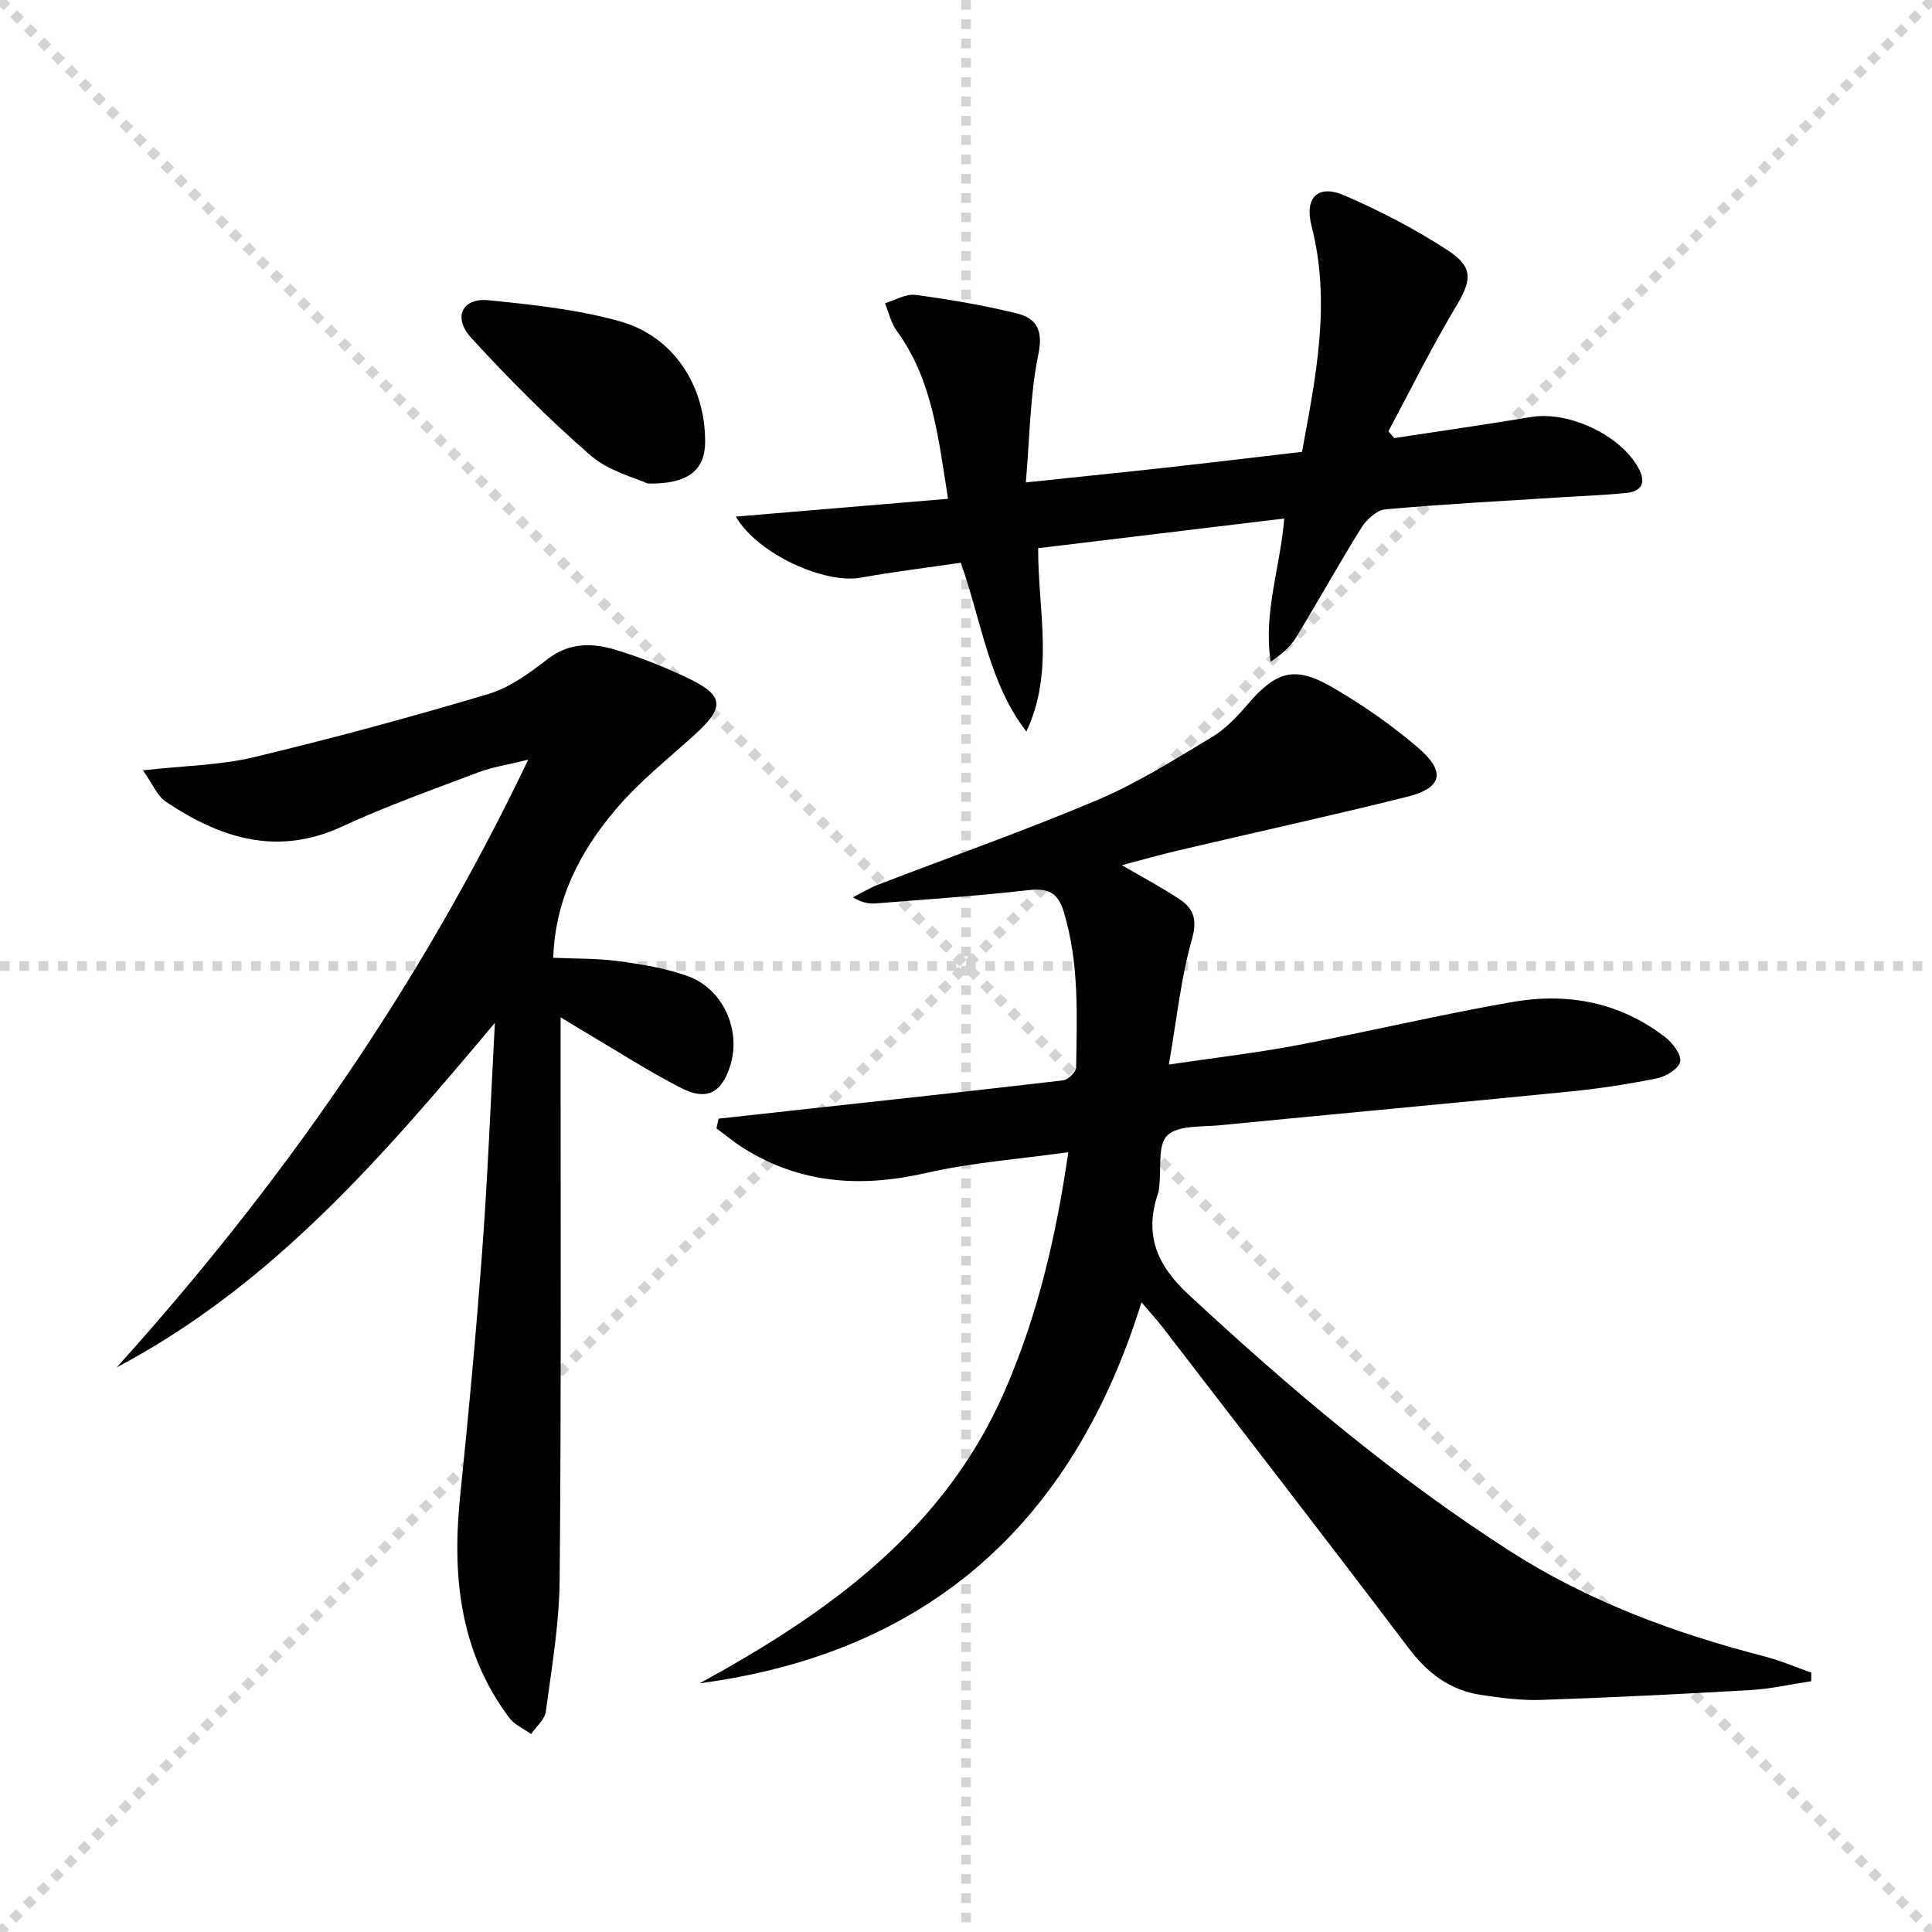
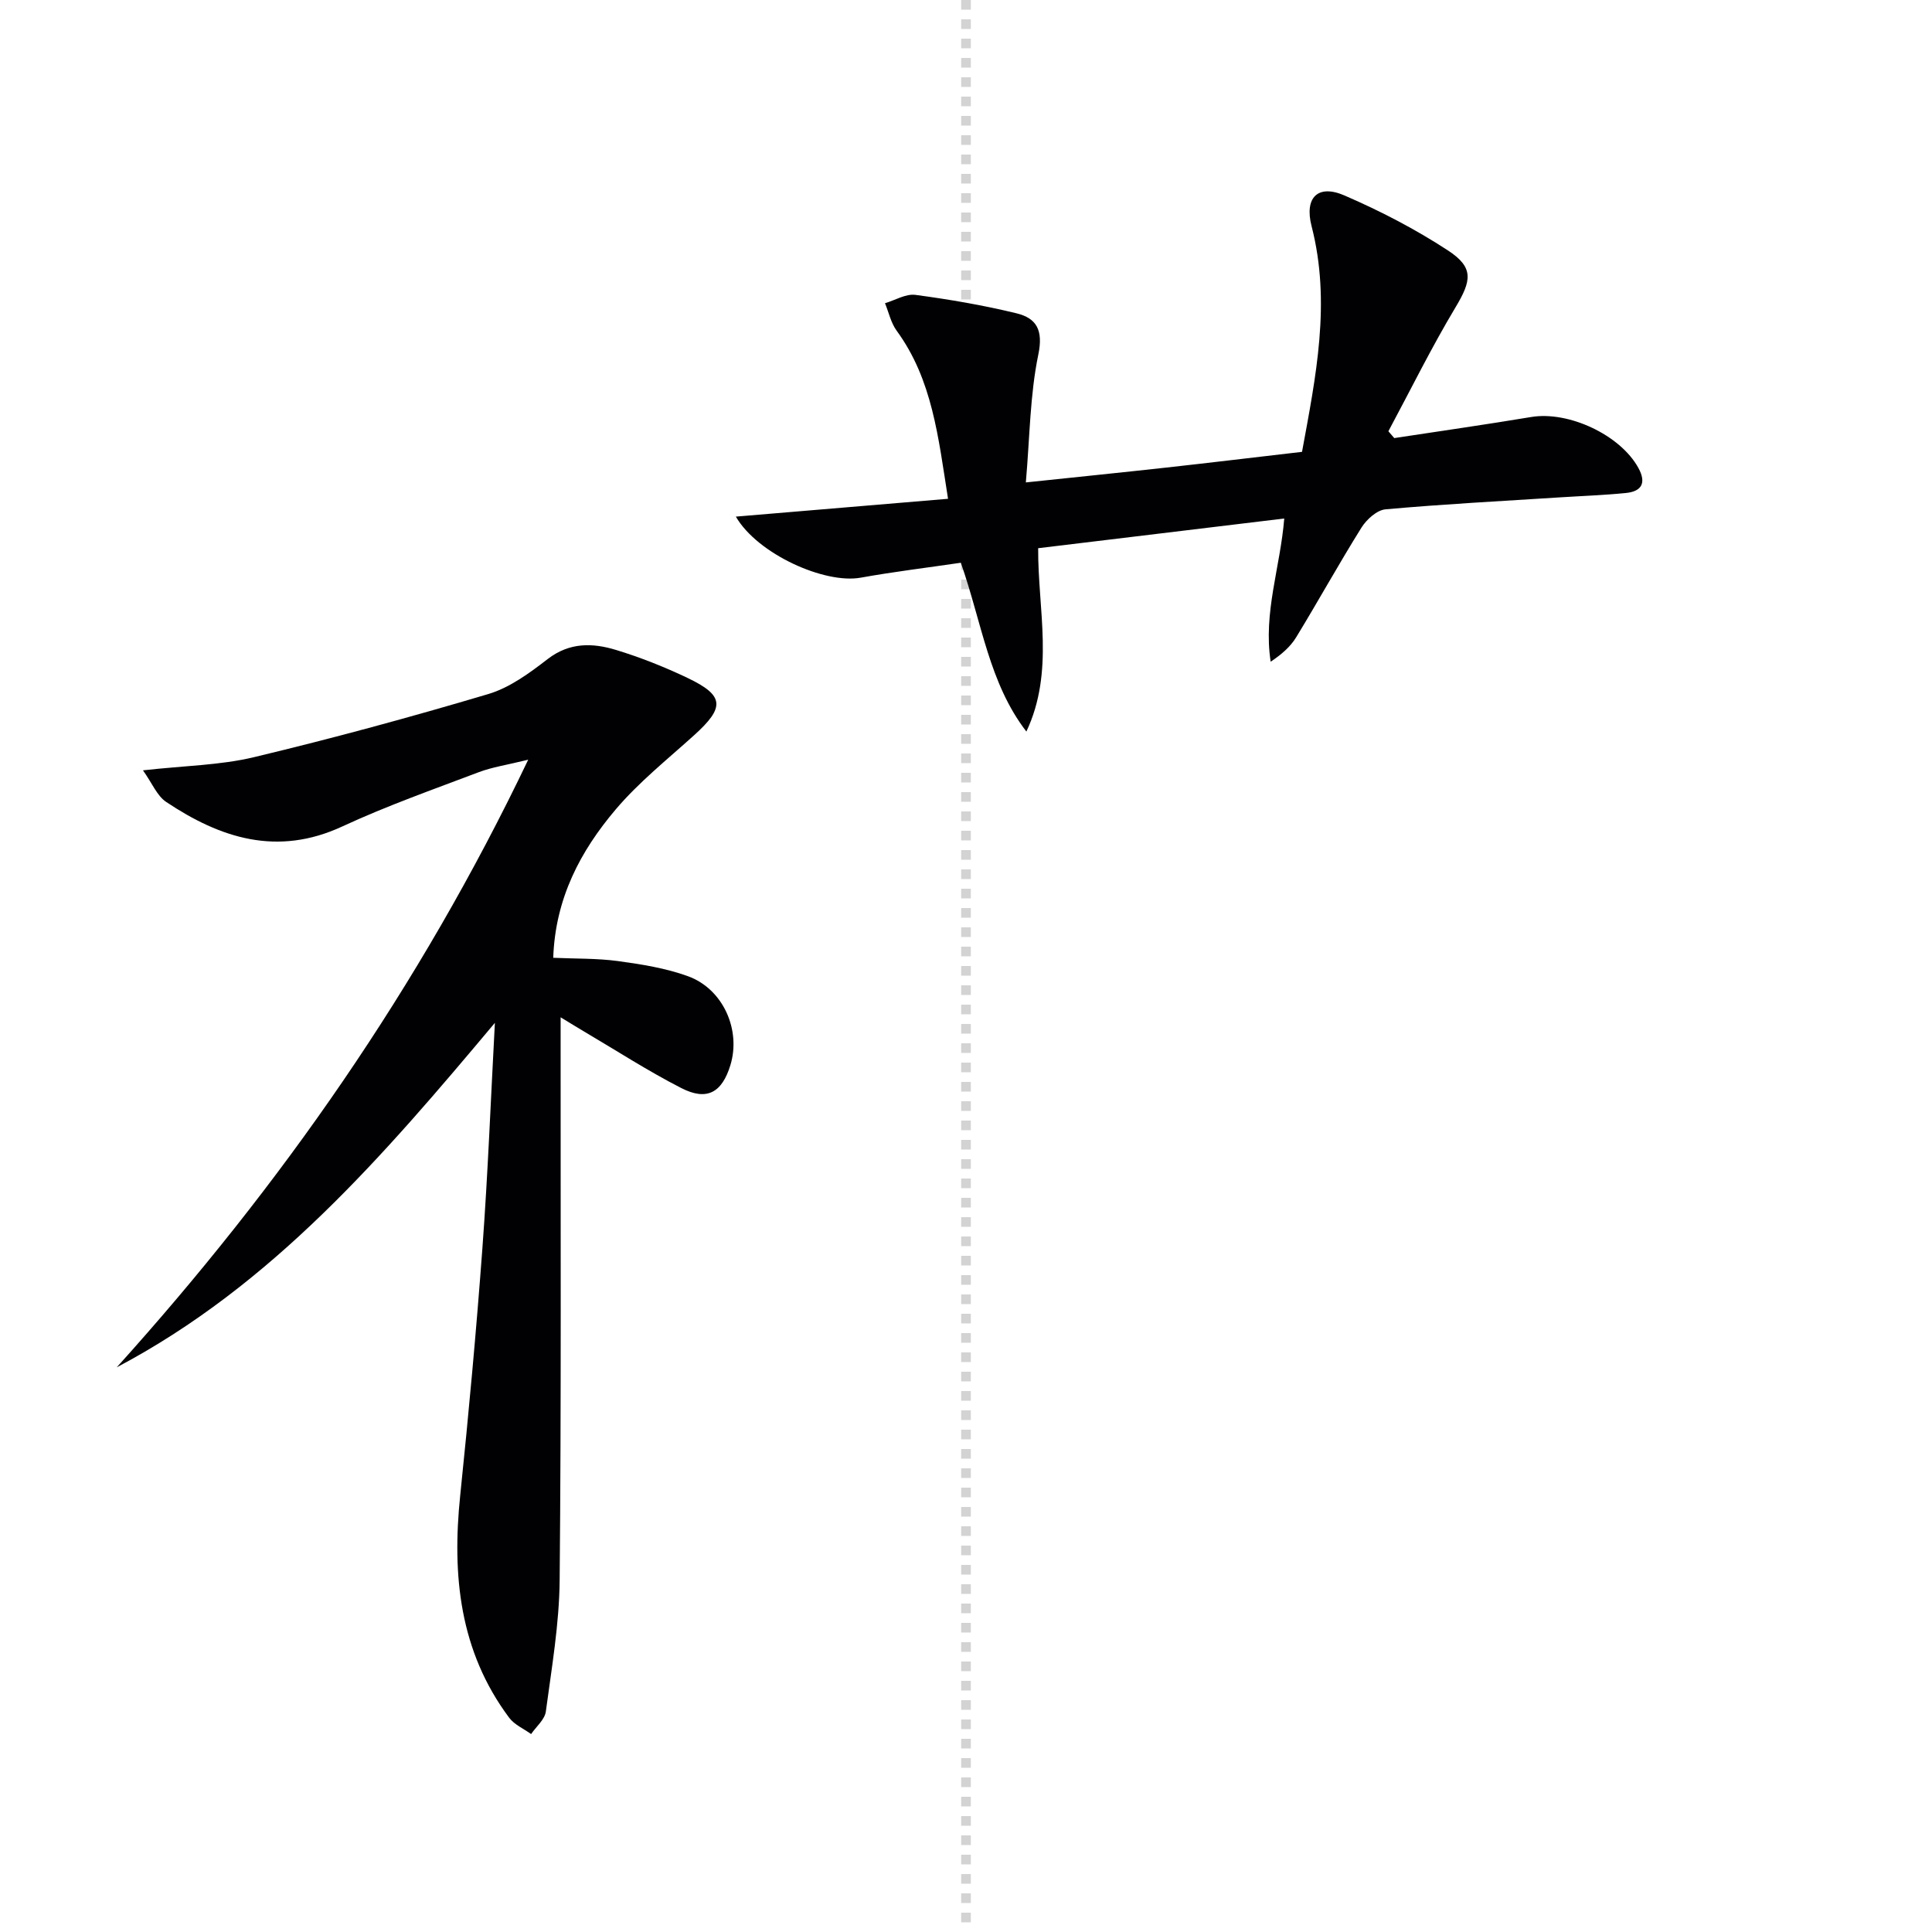
<svg xmlns="http://www.w3.org/2000/svg" enable-background="new 0 0 400 400" viewBox="0 0 400 400">
  <g stroke="lightgray" stroke-dasharray="1,1" stroke-width="1" transform="scale(2, 2)">
-     <line x1="0" y1="0" x2="200" y2="200" />
-     <line x1="200" y1="0" x2="0" y2="200" />
    <line x1="100" y1="0" x2="100" y2="200" />
-     <line x1="0" y1="100" x2="200" y2="100" />
  </g>
  <g fill="#010103">
-     <path d="m144.86 348.51c26.66-14.57 50.65-31.69 63.23-60.69 6.72-15.49 10.56-31.73 13.09-49.27-10.14 1.43-19.92 2.13-29.37 4.29-13.43 3.07-25.98 2.31-37.81-5.08-1.98-1.23-3.78-2.76-5.66-4.14.14-.67.28-1.34.43-2.01 4.96-.55 9.92-1.1 14.89-1.64 18.82-2.06 37.64-4.09 56.45-6.29 1.03-.12 2.67-1.73 2.69-2.67.17-10.79.65-21.58-2.54-32.17-1.33-4.41-3.57-4.98-7.66-4.51-10.39 1.18-20.84 1.88-31.27 2.71-1.43.11-2.89-.14-4.74-1.26 1.75-.89 3.44-1.94 5.27-2.64 15.17-5.84 30.53-11.23 45.48-17.57 8.21-3.48 15.87-8.34 23.56-12.95 2.79-1.67 5.19-4.2 7.34-6.71 5.93-6.92 9.74-8.16 17.51-3.67 6.29 3.64 12.37 7.86 17.87 12.59 5.82 5 4.96 8.34-2.33 10.15-15.78 3.92-31.66 7.41-47.49 11.13-3.69.87-7.34 1.92-11.53 3.02 4.35 2.54 8.25 4.6 11.92 7.03 2.98 1.98 3.74 4.27 2.57 8.37-2.28 8.02-3.12 16.45-4.76 25.87 9.77-1.45 18.11-2.4 26.34-3.96 14.98-2.84 29.84-6.39 44.86-9 11.35-1.97 22.23.05 31.59 7.32 1.53 1.18 3.35 3.59 3.07 5.04-.29 1.45-2.92 3.07-4.76 3.45-6 1.22-12.09 2.14-18.18 2.75-24.14 2.4-48.3 4.62-72.45 6.98-3.73.37-8.57-.05-10.79 2.09-2.04 1.97-1.22 6.88-1.67 10.5-.06.49-.08 1.01-.24 1.47-2.88 8.45-.38 14.76 6.22 20.9 20.89 19.42 42.56 37.75 66.62 53.19 16.29 10.45 34.11 17.01 52.71 21.81 3.3.85 6.46 2.23 9.69 3.36-.01.59-.01 1.18-.02 1.78-4.19.63-8.37 1.59-12.59 1.83-14.44.84-28.9 1.55-43.36 2.04-4.12.14-8.3-.42-12.39-1.03-6.41-.95-11.08-4.49-15.02-9.71-16.77-22.16-33.79-44.14-50.73-66.17-1.2-1.57-2.54-3.03-4.57-5.42-14.19 45.72-44.14 72.59-91.47 78.89z" />
    <path d="m102.46 211.77c-23.01 27.43-46.03 54.29-78.29 71.32 33.93-37.63 62.65-78.62 85.19-125.8-4.43 1.09-7.45 1.53-10.23 2.58-9.47 3.59-19.06 6.97-28.24 11.23-13.46 6.25-25.22 2.46-36.49-5.07-1.89-1.26-2.89-3.86-4.8-6.54 8.63-.97 16.01-1.05 23-2.73 16.27-3.89 32.44-8.29 48.48-13.06 4.45-1.32 8.55-4.35 12.31-7.25 4.54-3.5 9.33-3.36 14.17-1.88 5.06 1.54 10.03 3.52 14.81 5.8 7.63 3.64 7.74 6.07 1.34 11.85-5.53 5-11.45 9.72-16.24 15.37-7.27 8.58-12.5 18.36-12.93 30.71 4.61.21 9.05.09 13.4.68 4.9.67 9.9 1.46 14.51 3.14 7.28 2.65 11 11.13 8.77 18.41-1.74 5.68-4.85 7.46-10.15 4.75-6.94-3.55-13.51-7.81-20.23-11.77-1.37-.81-2.73-1.65-4.77-2.89v6.06c-.02 36.82.14 73.65-.2 110.46-.08 9.08-1.65 18.17-2.86 27.21-.22 1.66-1.99 3.12-3.05 4.67-1.53-1.11-3.46-1.93-4.54-3.38-10.29-13.78-11.85-29.49-10.14-46.01 1.76-17.02 3.33-34.07 4.59-51.13 1.15-15.55 1.75-31.15 2.59-46.73z" />
    <path d="m198.93 116.51c-7 1.03-13.9 1.86-20.73 3.09-7.47 1.35-21.37-4.9-25.85-12.64 14.75-1.24 29.08-2.44 43.93-3.69-2.02-12.78-3.24-24.67-10.63-34.79-1.19-1.62-1.63-3.78-2.42-5.7 2.1-.62 4.3-1.99 6.29-1.73 7.03.94 14.06 2.14 20.95 3.82 4.13 1.01 5.56 3.47 4.5 8.55-1.73 8.36-1.76 17.08-2.58 26.46 10.4-1.1 19.73-2.04 29.04-3.07 9.24-1.02 18.46-2.14 28.14-3.26 2.85-15.52 6.05-30.91 1.98-46.72-1.52-5.89 1.26-8.77 6.81-6.36 7.42 3.21 14.7 6.98 21.45 11.4 5.41 3.54 4.84 6.26 1.52 11.79-4.99 8.33-9.29 17.07-13.88 25.63.41.47.82.94 1.22 1.41 9.44-1.44 18.91-2.79 28.33-4.36 7.74-1.3 18.46 3.7 22.21 10.54 1.68 3.06.73 4.86-2.58 5.19-4.63.46-9.28.62-13.93.92-11.95.76-23.91 1.39-35.84 2.46-1.79.16-3.92 2.09-4.98 3.78-4.67 7.47-8.93 15.19-13.52 22.71-1.21 1.99-3.07 3.58-5.28 5.06-1.57-10.13 2-19.58 2.81-29.65-17.18 2.07-33.92 4.1-50.95 6.15-.07 12.74 3.42 25.52-2.44 37.96-7.74-10.05-9.2-22.49-13.57-34.95z" />
-     <path d="m134.08 100.11c-2.53-1.19-8.02-2.53-11.82-5.83-8.73-7.58-16.92-15.83-24.73-24.37-3.83-4.19-1.81-8.29 3.57-7.75 9.17.92 18.48 1.9 27.3 4.38 11.17 3.16 17.68 13.46 17.59 25.06-.05 5.6-3.38 8.69-11.91 8.51z" />
  </g>
</svg>